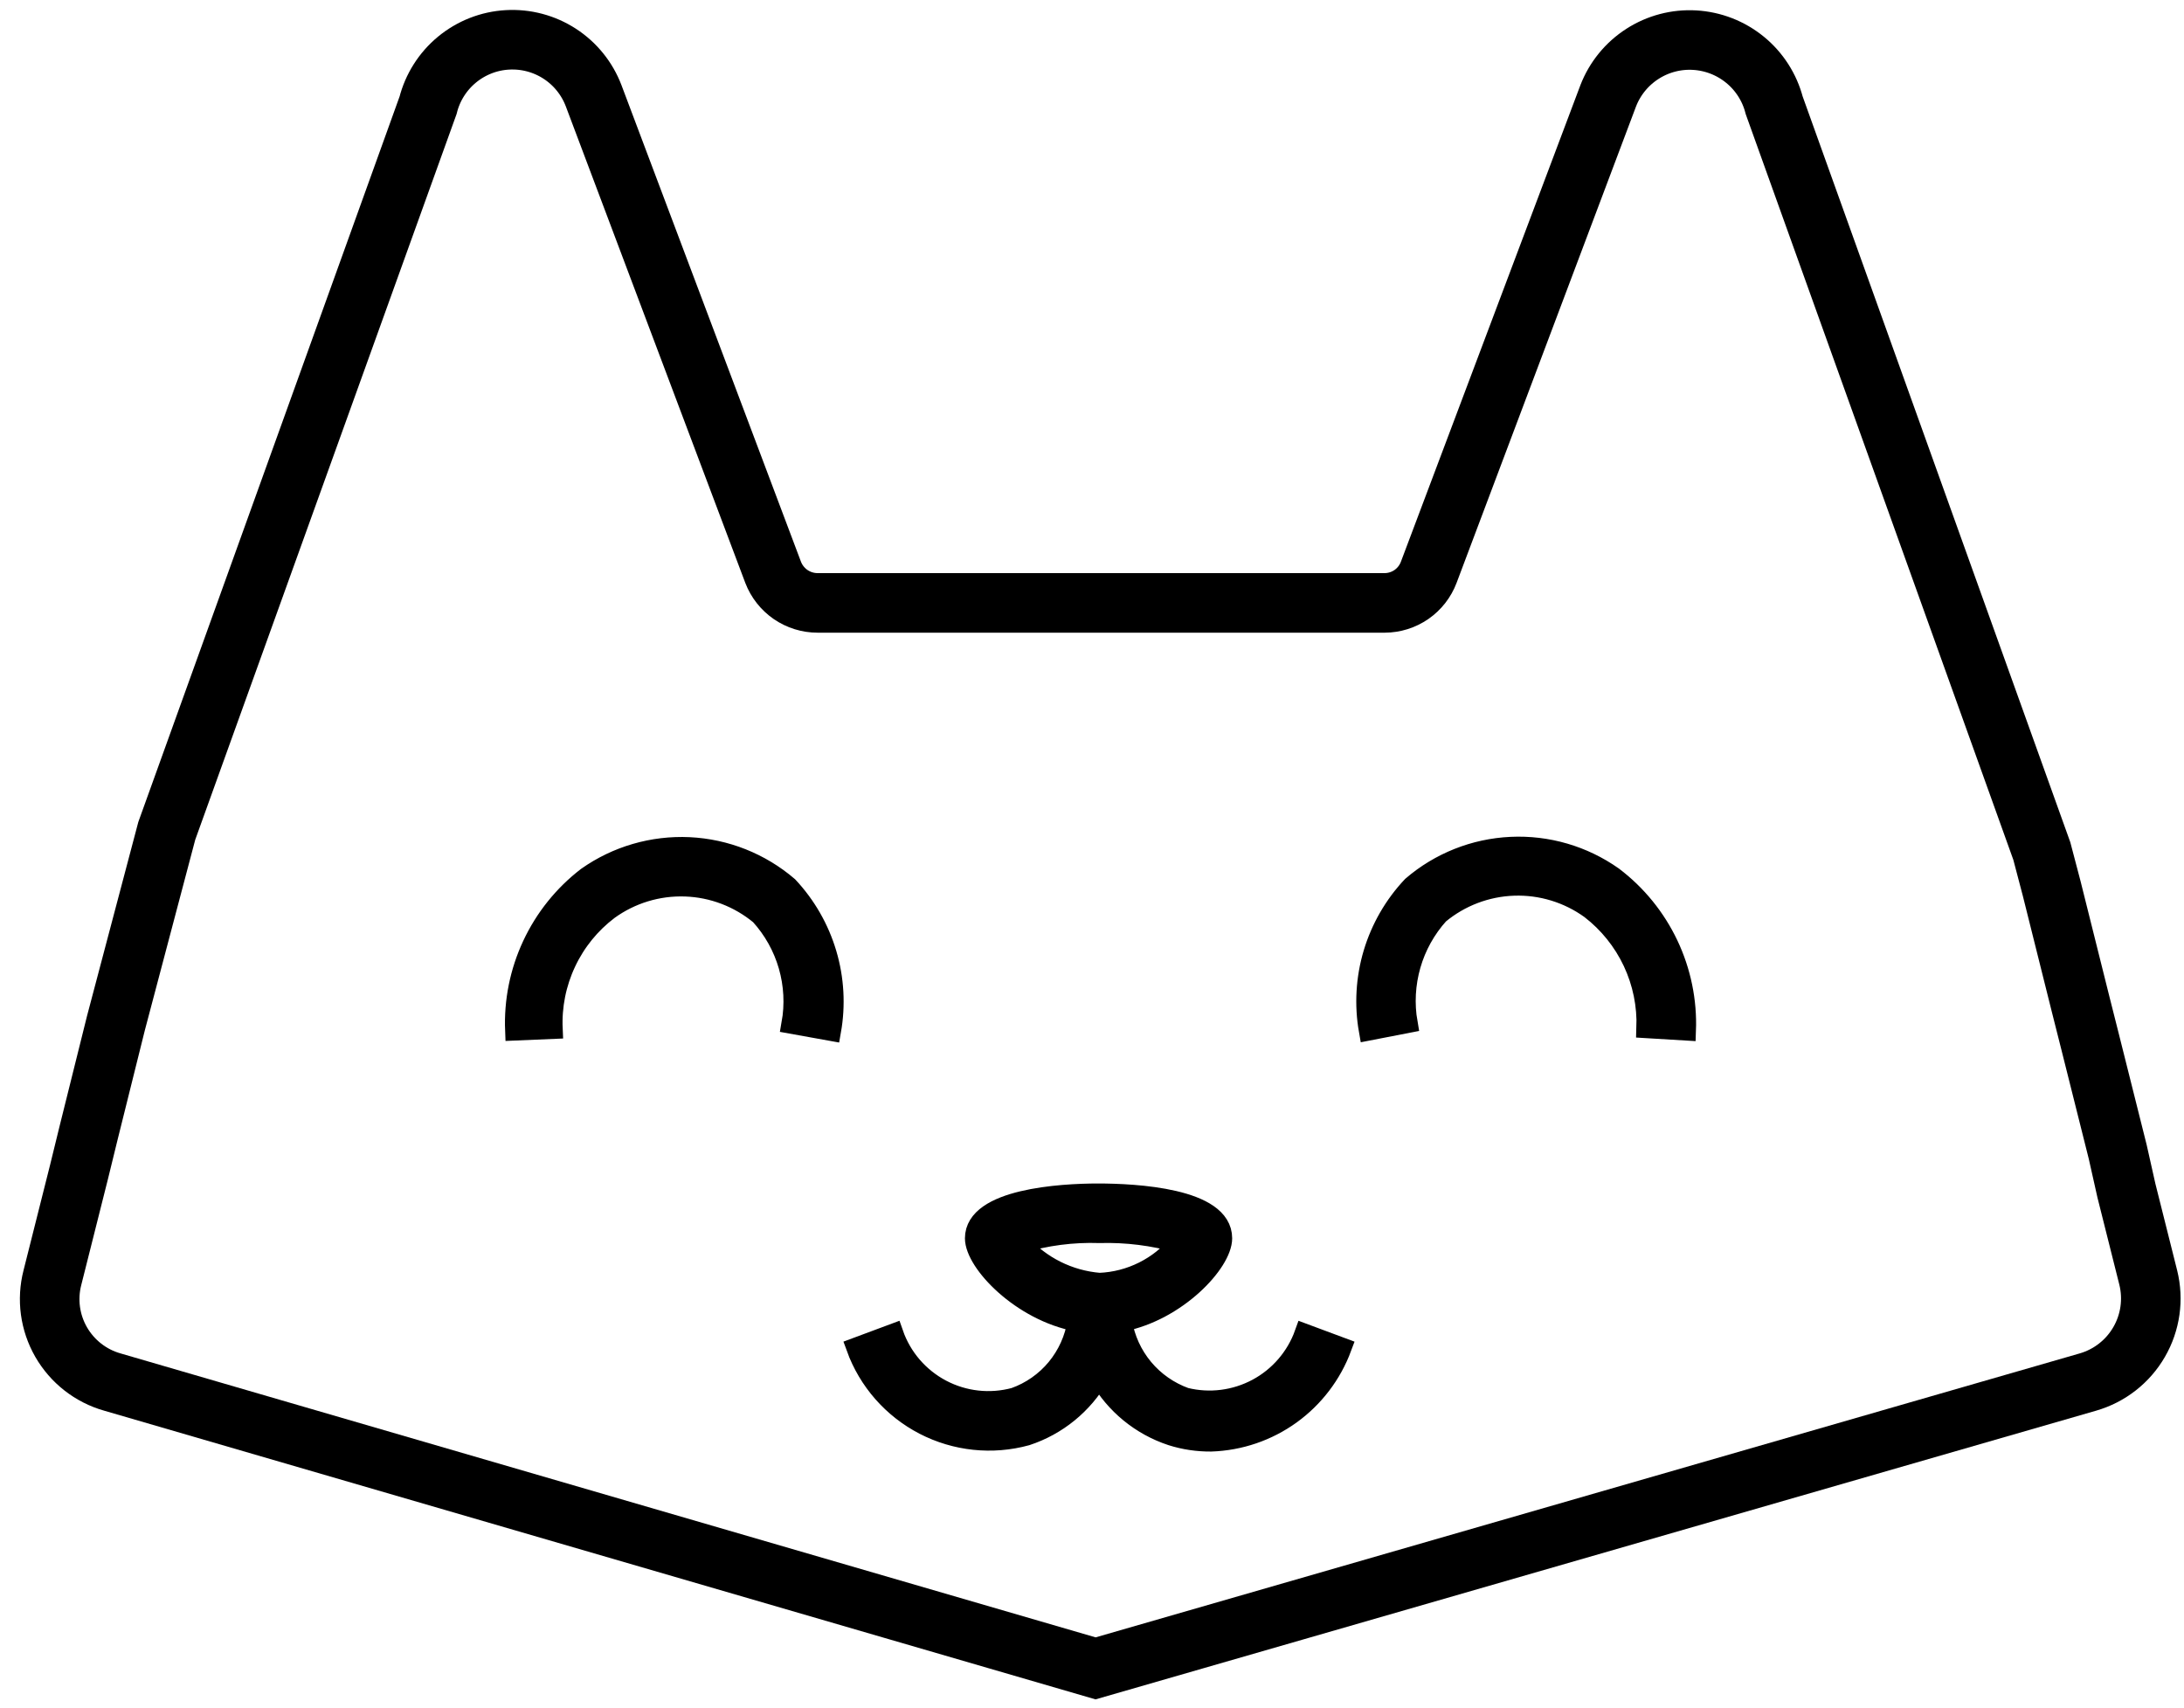
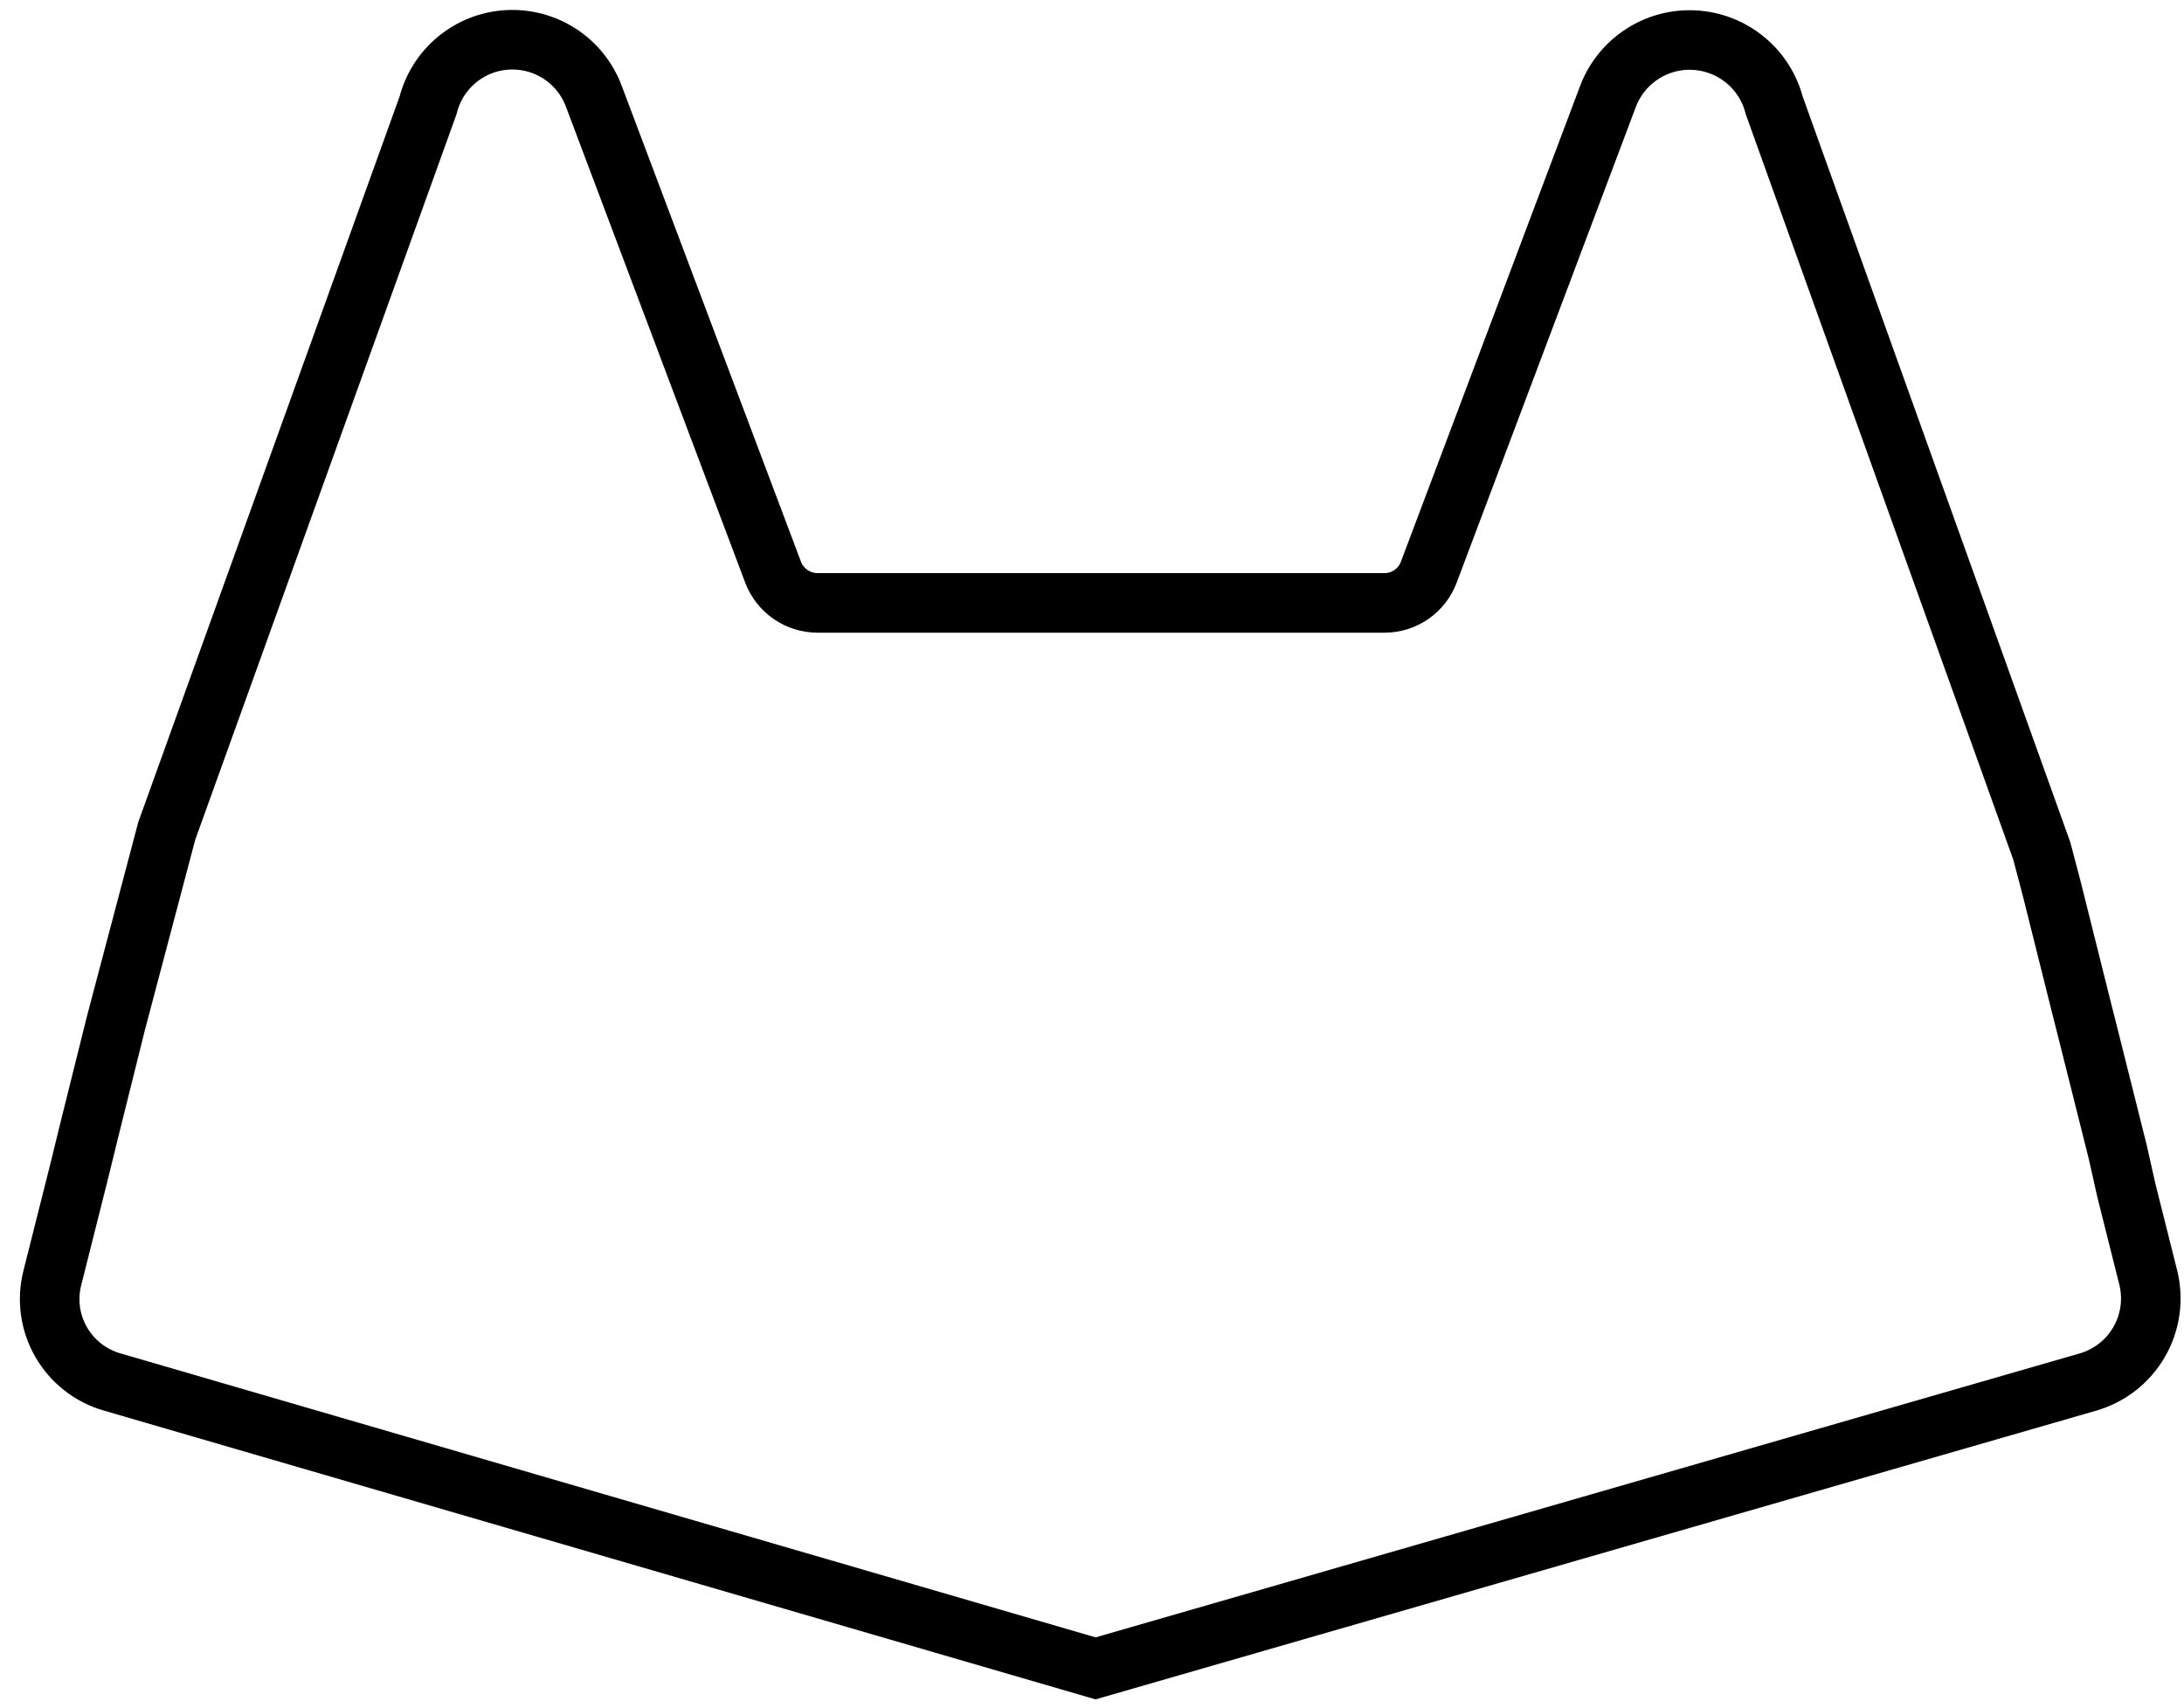
<svg xmlns="http://www.w3.org/2000/svg" width="55" height="43" viewBox="0 0 55 43" fill="none">
  <path d="M2.83 34.802L27.59 42.012L52.58 34.802C53.124 34.645 53.587 34.284 53.87 33.793C54.154 33.303 54.236 32.722 54.1 32.172L53.55 29.982L53.33 29.002L52.64 26.252L52.39 25.262L51.67 22.382L51.42 21.432L44.68 2.652C44.563 2.202 44.306 1.8 43.946 1.506C43.586 1.211 43.142 1.038 42.677 1.011C42.213 0.984 41.752 1.105 41.361 1.357C40.969 1.609 40.668 1.978 40.5 2.412L35.98 14.412C35.895 14.638 35.743 14.832 35.545 14.97C35.347 15.107 35.111 15.181 34.87 15.182H27.73H20.59C20.347 15.182 20.11 15.108 19.91 14.971C19.711 14.833 19.557 14.639 19.47 14.412L14.95 2.412C14.785 1.977 14.485 1.605 14.094 1.352C13.703 1.099 13.242 0.977 12.777 1.004C12.312 1.03 11.868 1.205 11.509 1.501C11.15 1.797 10.894 2.201 10.78 2.652L4.2 20.922L2.92 25.762L2.23 28.532L1.99 29.512L1.32 32.172C1.178 32.721 1.257 33.303 1.539 33.794C1.822 34.286 2.285 34.648 2.83 34.802Z" stroke="black" stroke-width="1.5" />
-   <path d="M30.5 36.302C30.161 36.305 29.823 36.255 29.5 36.152C28.73 35.898 28.081 35.367 27.68 34.662C27.274 35.367 26.623 35.898 25.85 36.152C24.987 36.389 24.066 36.292 23.271 35.881C22.476 35.469 21.865 34.774 21.56 33.932L22.5 33.582C22.71 34.186 23.142 34.688 23.708 34.987C24.274 35.286 24.932 35.359 25.55 35.192C25.961 35.046 26.325 34.791 26.603 34.455C26.881 34.118 27.063 33.713 27.13 33.282C25.72 33.022 24.55 31.792 24.55 31.182C24.55 30.182 26.72 30.052 27.65 30.052C28.58 30.052 30.78 30.162 30.78 31.182C30.78 31.792 29.64 33.012 28.26 33.282C28.331 33.713 28.515 34.118 28.795 34.454C29.074 34.789 29.439 35.044 29.85 35.192C30.461 35.343 31.105 35.261 31.66 34.964C32.214 34.667 32.638 34.174 32.85 33.582L33.79 33.932C33.538 34.609 33.091 35.196 32.506 35.618C31.92 36.04 31.222 36.278 30.5 36.302ZM25.69 31.302C26.203 31.881 26.919 32.239 27.69 32.302C28.075 32.286 28.452 32.189 28.797 32.016C29.142 31.844 29.446 31.601 29.69 31.302C29.04 31.117 28.366 31.033 27.69 31.052C27.014 31.029 26.338 31.117 25.69 31.312V31.302ZM34.47 25.952C34.355 25.302 34.394 24.635 34.583 24.003C34.773 23.371 35.107 22.792 35.56 22.312C36.256 21.714 37.132 21.366 38.049 21.323C38.965 21.279 39.87 21.543 40.62 22.072C41.216 22.523 41.694 23.111 42.015 23.787C42.335 24.462 42.488 25.205 42.46 25.952L41.46 25.892C41.481 25.316 41.364 24.743 41.119 24.221C40.873 23.699 40.507 23.244 40.05 22.892C39.49 22.488 38.812 22.281 38.123 22.305C37.433 22.328 36.771 22.581 36.24 23.022C35.909 23.389 35.666 23.826 35.529 24.301C35.393 24.776 35.365 25.275 35.45 25.762L34.47 25.952ZM12.97 25.952C12.94 25.209 13.089 24.47 13.404 23.797C13.719 23.123 14.191 22.535 14.78 22.082C15.531 21.552 16.438 21.288 17.356 21.331C18.275 21.375 19.152 21.723 19.85 22.322C20.3 22.803 20.633 23.383 20.82 24.014C21.008 24.646 21.045 25.313 20.93 25.962L19.93 25.782C20.017 25.295 19.991 24.795 19.854 24.32C19.717 23.845 19.473 23.408 19.14 23.042C18.609 22.601 17.947 22.348 17.257 22.325C16.567 22.301 15.889 22.508 15.33 22.912C14.869 23.26 14.5 23.715 14.255 24.238C14.009 24.761 13.894 25.335 13.92 25.912L12.97 25.952Z" fill="black" stroke="black" stroke-width="0.5" />
</svg>